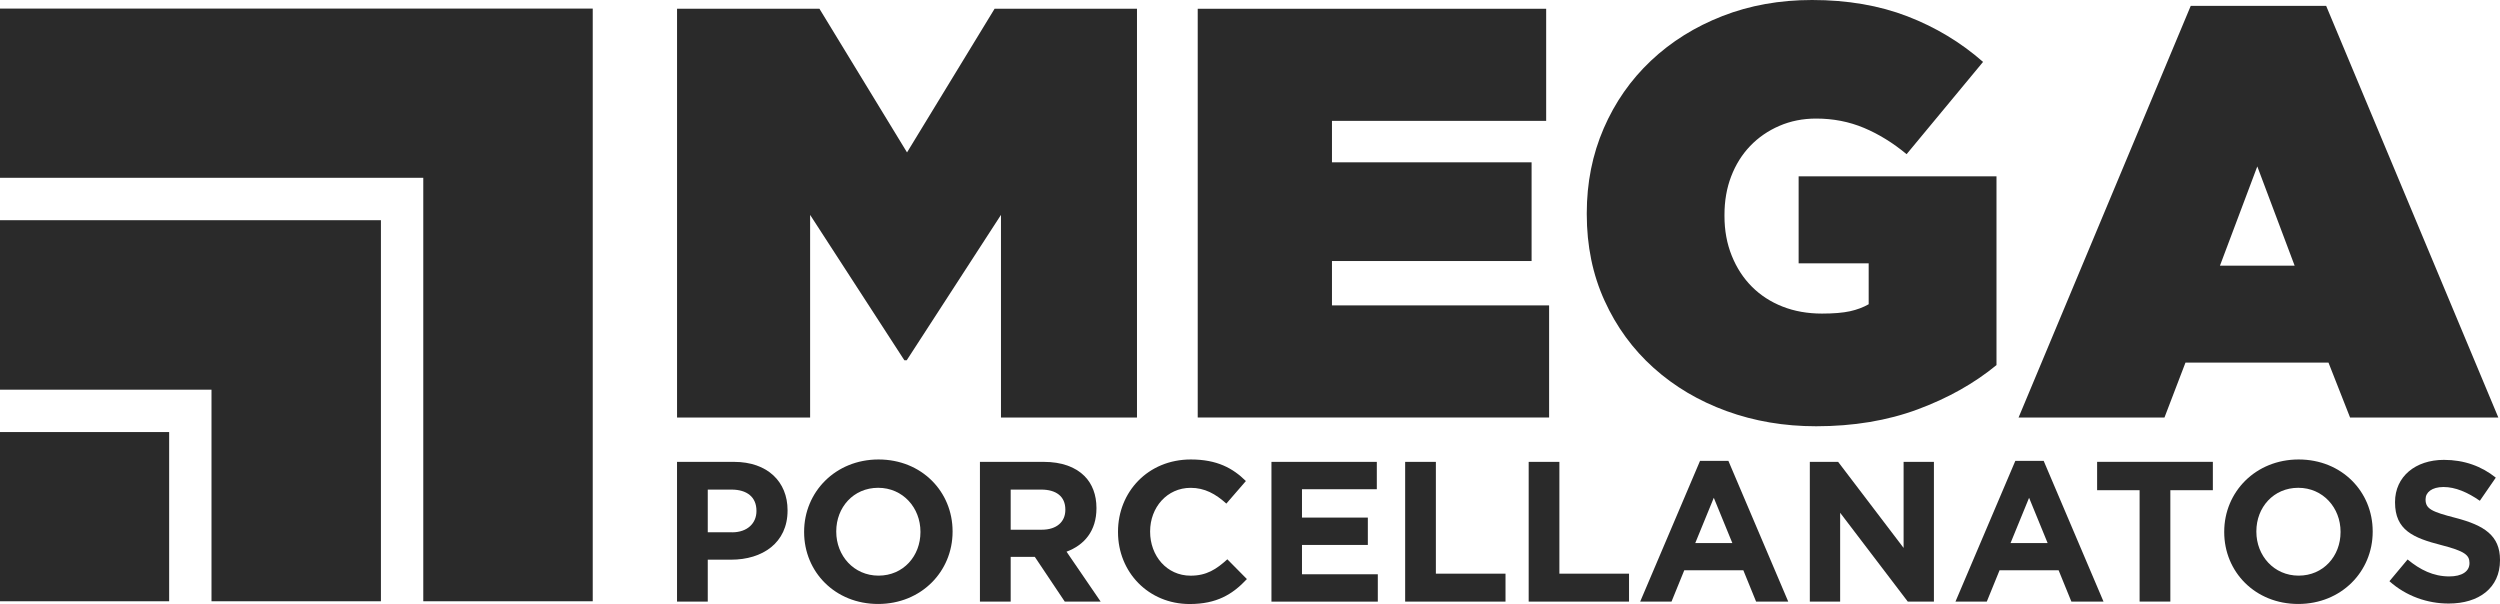
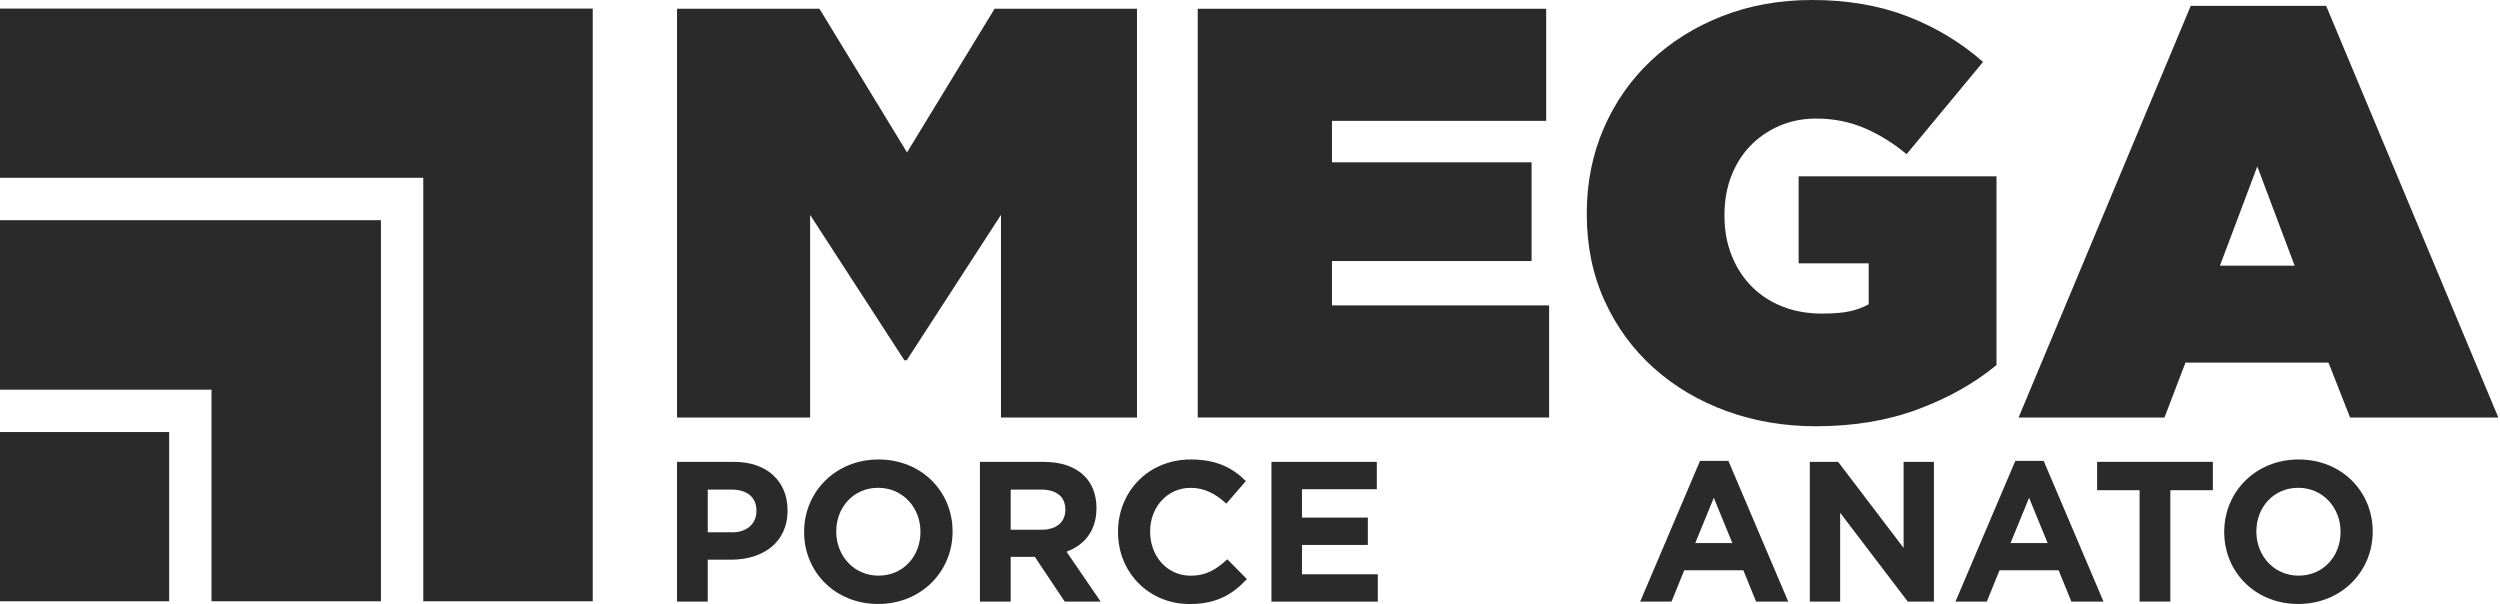
<svg xmlns="http://www.w3.org/2000/svg" width="298" height="72" viewBox="0 0 298 72" fill="none">
  <g clip-path="url(#clip0_4634_9985)">
    <path d="M80.701 1.045H97.679L108.117 18.167L118.554 1.045H135.529V49.766H119.316V25.615L108.08 42.947H107.802L96.566 25.615V49.766H80.704V1.045H80.701Z" fill="#2A2A2A" />
    <path d="M142.768 1.045H184.303V14.407H158.77V19.349H182.565V31.114H158.77V36.403H184.654V49.766H142.768V1.045Z" fill="#2A2A2A" />
    <path d="M216.482 50.81C212.677 50.81 209.117 50.207 205.803 48.999C202.485 47.791 199.587 46.074 197.108 43.847C194.625 41.62 192.677 38.952 191.264 35.843C189.847 32.733 189.143 29.299 189.143 25.543V25.405C189.143 21.786 189.815 18.42 191.159 15.311C192.504 12.202 194.383 9.512 196.793 7.238C199.204 4.964 202.048 3.189 205.315 1.913C208.586 0.636 212.146 0 215.995 0C220.216 0 224.007 0.651 227.371 1.949C230.732 3.247 233.739 5.058 236.381 7.379L227.267 18.377C225.644 17.032 223.949 15.987 222.189 15.246C220.425 14.505 218.524 14.133 216.482 14.133C214.907 14.133 213.443 14.422 212.099 15.004C210.754 15.586 209.594 16.385 208.618 17.404C207.643 18.424 206.891 19.631 206.356 21.023C205.821 22.415 205.557 23.948 205.557 25.619V25.756C205.557 27.473 205.846 29.049 206.428 30.488C207.007 31.927 207.809 33.157 208.828 34.176C209.847 35.196 211.065 35.987 212.482 36.544C213.895 37.101 215.463 37.379 217.18 37.379C218.571 37.379 219.684 37.285 220.519 37.101C221.354 36.916 222.095 36.638 222.746 36.266V31.392H214.397V21.02H237.982V43.518C235.337 45.695 232.207 47.455 228.589 48.797C224.972 50.138 220.935 50.81 216.482 50.81Z" fill="#2A2A2A" />
    <path d="M261.137 0.698H277.277L297.801 49.769H280.129L277.556 43.225H260.508L258.004 49.769H240.613L261.137 0.698ZM273.522 31.671L269.07 19.837L264.617 31.671H273.522Z" fill="#2A2A2A" />
    <path d="M80.701 55.055H87.502C91.474 55.055 93.877 57.412 93.877 60.814V60.861C93.877 64.715 90.881 66.714 87.148 66.714H84.365V71.711H80.701V55.055ZM87.267 63.453C89.1 63.453 90.169 62.358 90.169 60.93V60.883C90.169 59.241 89.027 58.359 87.195 58.359H84.365V63.45H87.267V63.453Z" fill="#2A2A2A" />
    <path d="M95.851 63.428V63.381C95.851 58.645 99.584 54.769 104.723 54.769C109.862 54.769 113.548 58.602 113.548 63.334V63.381C113.548 68.117 109.815 71.993 104.676 71.993C99.54 71.996 95.851 68.164 95.851 63.428ZM109.718 63.428V63.381C109.718 60.525 107.625 58.146 104.676 58.146C101.727 58.146 99.681 60.478 99.681 63.334V63.381C99.681 66.237 101.774 68.616 104.723 68.616C107.672 68.616 109.718 66.284 109.718 63.428Z" fill="#2A2A2A" />
    <path d="M116.805 55.055H124.416C126.534 55.055 128.174 55.651 129.269 56.743C130.198 57.672 130.697 58.981 130.697 60.55V60.597C130.697 63.287 129.248 64.975 127.13 65.76L131.196 71.707H126.917L123.35 66.378H120.473V71.707H116.808V55.055H116.805ZM124.181 63.142C125.966 63.142 126.989 62.191 126.989 60.785V60.738C126.989 59.169 125.894 58.359 124.112 58.359H120.473V63.142H124.181Z" fill="#2A2A2A" />
    <path d="M133.266 63.428V63.381C133.266 58.645 136.833 54.769 141.947 54.769C145.088 54.769 146.967 55.818 148.51 57.34L146.179 60.03C144.896 58.865 143.588 58.15 141.922 58.15C139.114 58.15 137.094 60.482 137.094 63.338V63.385C137.094 66.241 139.067 68.62 141.922 68.62C143.823 68.62 144.99 67.857 146.299 66.668L148.63 69.025C146.917 70.858 145.016 72 141.803 72C136.906 71.996 133.266 68.211 133.266 63.428Z" fill="#2A2A2A" />
    <path d="M151.557 55.055H164.116V58.316H155.196V61.696H163.046V64.957H155.196V68.453H164.235V71.714H151.557V55.055Z" fill="#2A2A2A" />
-     <path d="M167.491 55.055H171.156V68.381H179.457V71.711H167.495V55.055H167.491Z" fill="#2A2A2A" />
-     <path d="M182.215 55.055H185.879V68.381H194.18V71.711H182.218V55.055H182.215Z" fill="#2A2A2A" />
    <path d="M202.644 54.935H206.024L213.158 71.711H209.327L207.805 67.976H200.765L199.244 71.711H195.51L202.644 54.935ZM206.497 64.737L204.285 59.335L202.073 64.737H206.497Z" fill="#2A2A2A" />
    <path d="M215.727 55.055H219.106L226.909 65.311V55.055H230.523V71.711H227.408L219.345 61.121V71.711H215.731V55.055H215.727Z" fill="#2A2A2A" />
    <path d="M240.227 54.935H243.606L250.74 71.711H246.909L245.387 67.976H238.347L236.826 71.711H233.092L240.227 54.935ZM244.079 64.737L241.867 59.335L239.655 64.737H244.079Z" fill="#2A2A2A" />
    <path d="M255.044 58.432H249.977V55.051H263.772V58.432H258.705V71.707H255.04V58.432H255.044Z" fill="#2A2A2A" />
    <path d="M265.127 63.428V63.381C265.127 58.645 268.86 54.769 273.999 54.769C279.138 54.769 282.825 58.602 282.825 63.334V63.381C282.825 68.117 279.092 71.993 273.952 71.993C268.813 71.993 265.127 68.164 265.127 63.428ZM278.994 63.428V63.381C278.994 60.525 276.901 58.146 273.952 58.146C271.003 58.146 268.958 60.478 268.958 63.334V63.381C268.958 66.237 271.05 68.616 273.999 68.616C276.948 68.616 278.994 66.284 278.994 63.428Z" fill="#2A2A2A" />
-     <path d="M284.82 69.281L286.985 66.689C288.484 67.925 290.053 68.71 291.957 68.71C293.457 68.71 294.361 68.114 294.361 67.141V67.094C294.361 66.165 293.79 65.691 291.007 64.975C287.653 64.118 285.488 63.189 285.488 59.885V59.838C285.488 56.816 287.913 54.816 291.314 54.816C293.739 54.816 295.81 55.579 297.498 56.935L295.597 59.693C294.122 58.67 292.669 58.052 291.267 58.052C289.865 58.052 289.128 58.695 289.128 59.502V59.549C289.128 60.644 289.84 60.998 292.72 61.736C296.099 62.618 298 63.829 298 66.732V66.779C298 70.088 295.477 71.942 291.889 71.942C289.363 71.946 286.818 71.067 284.82 69.281Z" fill="#2A2A2A" />
    <path d="M20.163 51.501V71.671H0V51.501H20.163Z" fill="#2A2A2A" />
    <path d="M45.406 71.671V26.248H0V46.45H25.211V71.671H45.406Z" fill="#2A2A2A" />
    <path d="M0 21.193H50.455V71.671H70.654V1.023H0V21.193Z" fill="#2A2A2A" />
  </g>
  <defs>
    <clipPath id="clip0_4634_9985">
      <rect width="298" height="72" fill="white" />
    </clipPath>
  </defs>
</svg>